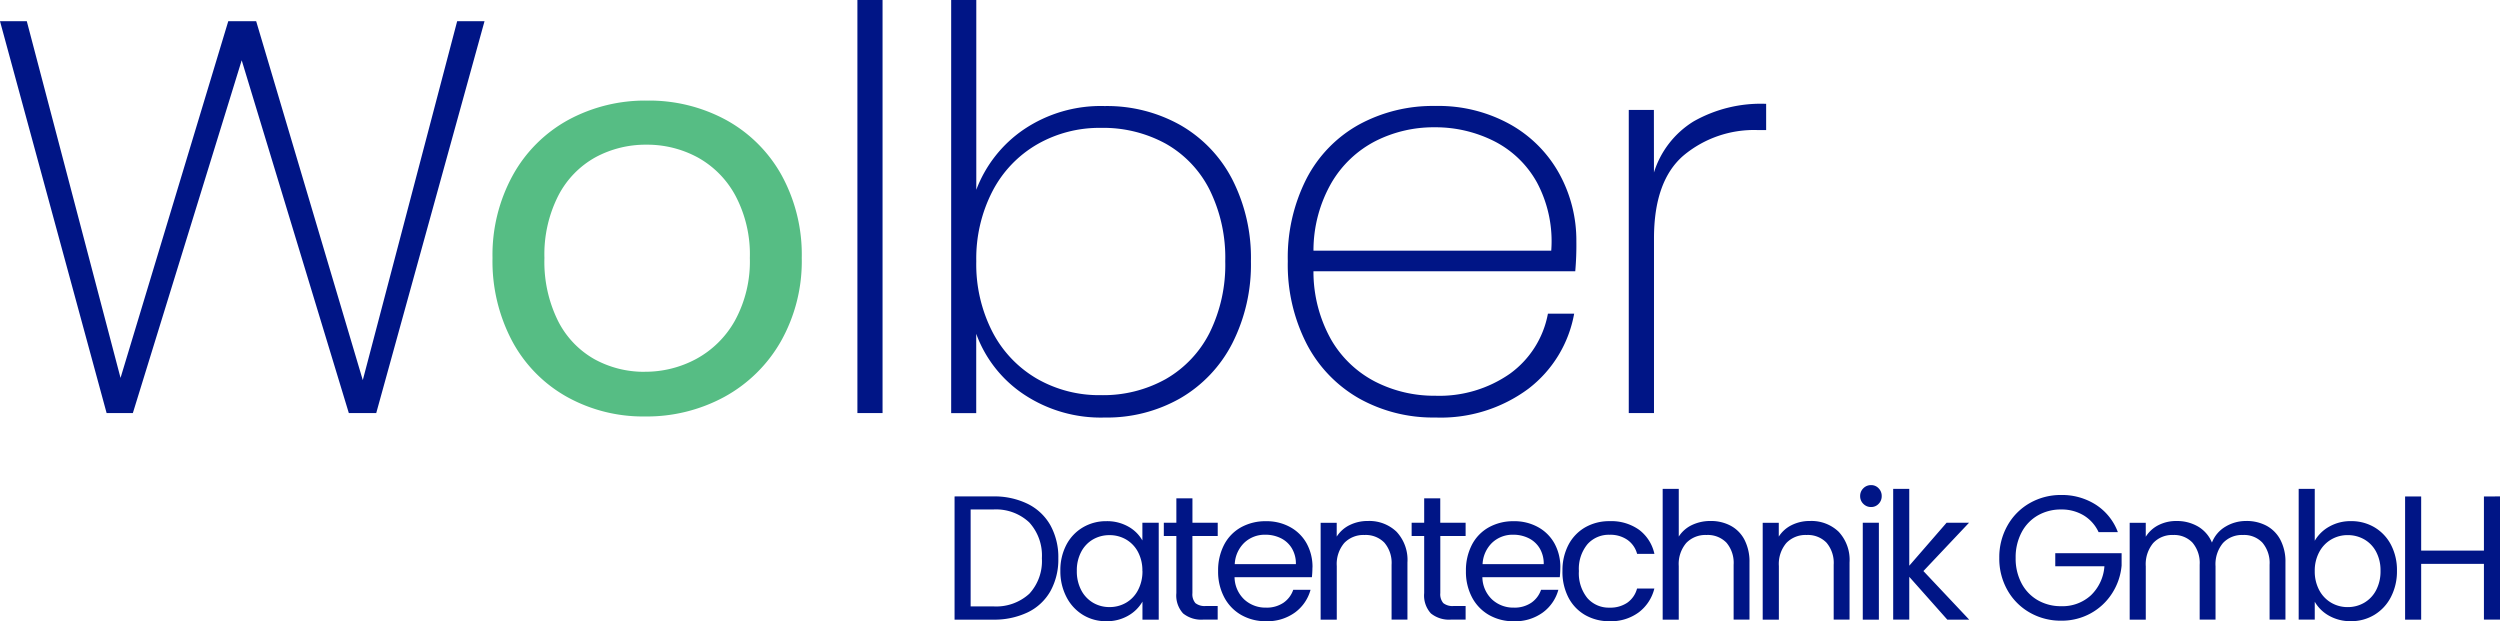
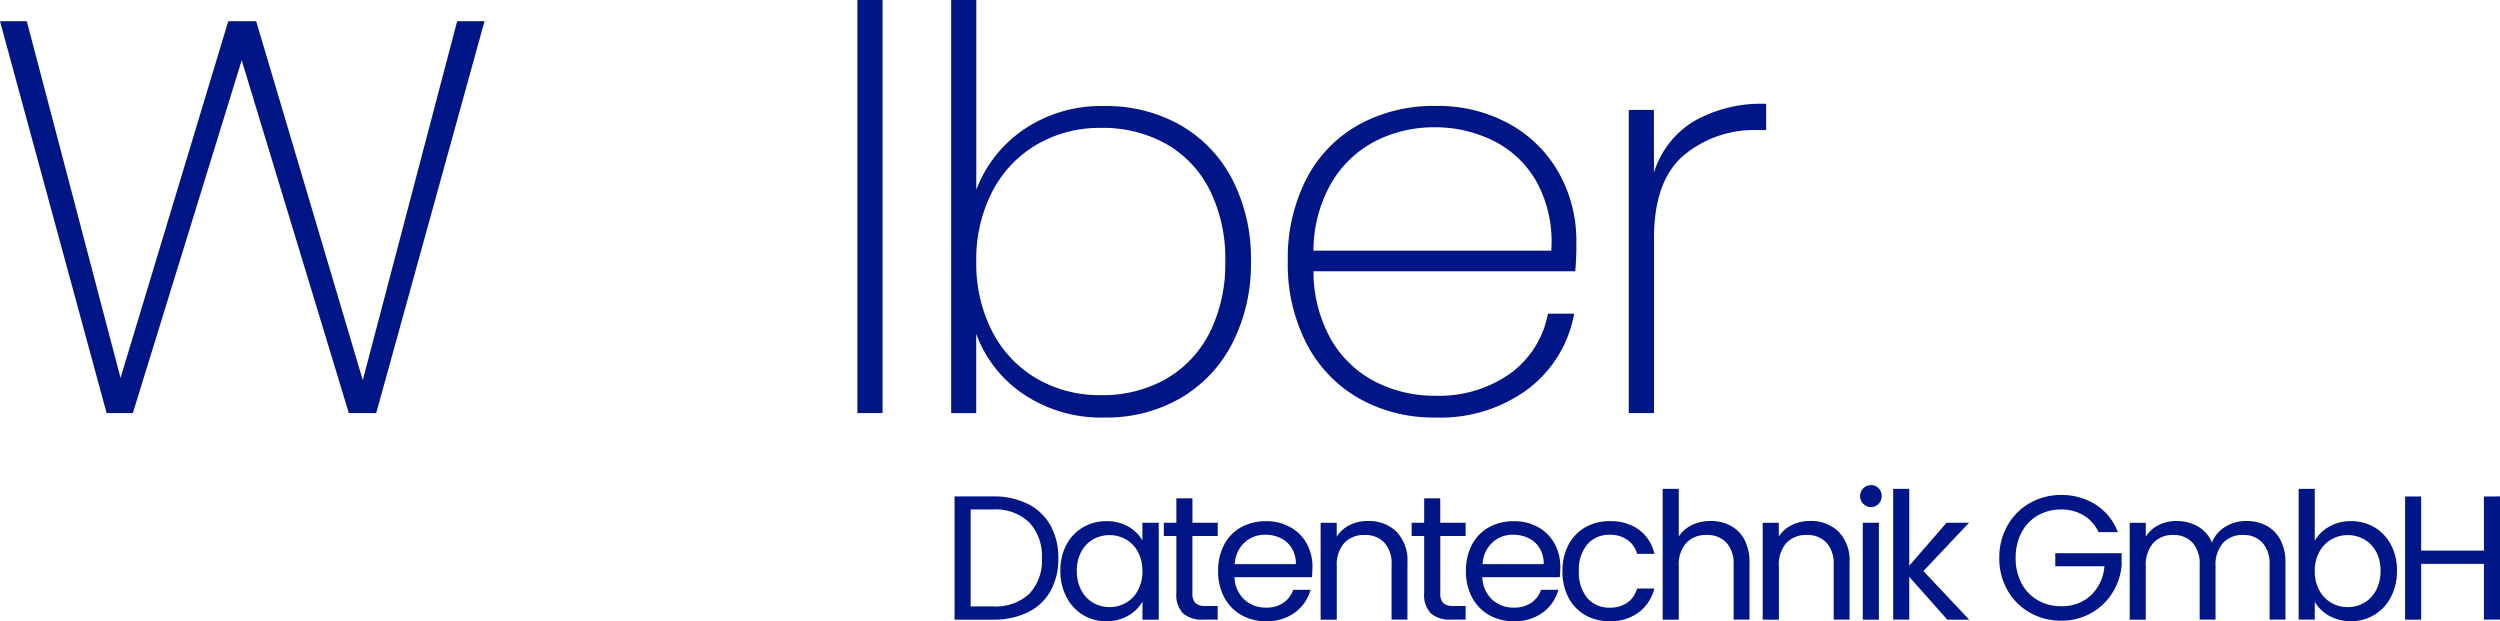
<svg xmlns="http://www.w3.org/2000/svg" width="173.352" height="43.076" viewBox="0 0 173.352 43.076">
  <g id="Logo_nachbau" data-name="Logo nachbau" transform="translate(5938.14 8871.4)">
    <g id="Gruppe_1444" data-name="Gruppe 1444" transform="translate(-5938.14 -8871.4)">
      <path id="Pfad_194" data-name="Pfad 194" d="M35.457-42.929,27.948-15.757h-1.9L18.62-40.22,11.072-15.757H9.253L1.86-42.929H3.718l6.5,24.733,7.47-24.733h1.935l7.393,24.888L33.56-42.929Zm27.6-1.471v28.643H61.313V-44.4Zm6.5,13.16a8.837,8.837,0,0,1,3.29-4.18,9.539,9.539,0,0,1,5.612-1.626A10.381,10.381,0,0,1,83.7-35.73a9.185,9.185,0,0,1,3.6,3.755,11.944,11.944,0,0,1,1.3,5.69,12.06,12.06,0,0,1-1.3,5.709,9.286,9.286,0,0,1-3.6,3.793,10.263,10.263,0,0,1-5.245,1.335,9.628,9.628,0,0,1-5.632-1.626,8.568,8.568,0,0,1-3.271-4.18v5.5H67.815V-44.4h1.742ZM86.82-26.285a10.631,10.631,0,0,0-1.084-4.954A7.571,7.571,0,0,0,82.7-34.433a9.017,9.017,0,0,0-4.509-1.1,8.652,8.652,0,0,0-4.413,1.142,8.01,8.01,0,0,0-3.1,3.251,10.185,10.185,0,0,0-1.122,4.858,10.27,10.27,0,0,0,1.122,4.9,8.01,8.01,0,0,0,3.1,3.251A8.652,8.652,0,0,0,78.189-17,8.893,8.893,0,0,0,82.7-18.118a7.7,7.7,0,0,0,3.038-3.213A10.631,10.631,0,0,0,86.82-26.285Zm24.346-1.393a20.639,20.639,0,0,1-.077,2.09H92.936a9.631,9.631,0,0,0,1.239,4.761,7.507,7.507,0,0,0,3.058,2.9,8.98,8.98,0,0,0,4.142.968,8.548,8.548,0,0,0,5.187-1.529,6.622,6.622,0,0,0,2.632-4.161h1.819a8.413,8.413,0,0,1-3.174,5.206,10.192,10.192,0,0,1-6.464,1.993,10.488,10.488,0,0,1-5.264-1.316,9.246,9.246,0,0,1-3.638-3.774,12,12,0,0,1-1.316-5.748,12.031,12.031,0,0,1,1.3-5.729,9.023,9.023,0,0,1,3.619-3.735,10.692,10.692,0,0,1,5.3-1.3,10.234,10.234,0,0,1,5.245,1.3,8.773,8.773,0,0,1,3.387,3.445A9.577,9.577,0,0,1,111.166-27.679Zm-1.742.658a8.649,8.649,0,0,0-.987-4.722,7.019,7.019,0,0,0-3-2.884,9.046,9.046,0,0,0-4.1-.948,8.927,8.927,0,0,0-4.084.948,7.531,7.531,0,0,0-3.058,2.884,9.425,9.425,0,0,0-1.258,4.722Zm7.122-5.419a6.388,6.388,0,0,1,2.748-3.542,9.437,9.437,0,0,1,5.032-1.219v1.819h-.581A7.624,7.624,0,0,0,118.6-33.62q-2.051,1.761-2.051,5.748v12.115H114.8V-36.775h1.742Z" transform="translate(-1.86 44.4)" fill="#001586" />
      <path id="Pfad_195" data-name="Pfad 195" d="M4.123-13.675a5.275,5.275,0,0,1,2.421.521,3.661,3.661,0,0,1,1.569,1.489,4.57,4.57,0,0,1,.545,2.28,4.535,4.535,0,0,1-.545,2.274A3.6,3.6,0,0,1,6.544-5.64a5.381,5.381,0,0,1-2.421.509H1.463v-8.543Zm0,7.624a3.405,3.405,0,0,0,2.525-.876,3.336,3.336,0,0,0,.87-2.458,3.4,3.4,0,0,0-.876-2.488,3.368,3.368,0,0,0-2.519-.895H2.578v6.717ZM8.8-8.514a3.773,3.773,0,0,1,.417-1.808,3.024,3.024,0,0,1,1.146-1.207,3.143,3.143,0,0,1,1.624-.429,2.98,2.98,0,0,1,1.532.38,2.532,2.532,0,0,1,.968.956v-1.226H15.62v6.717H14.492v-1.25a2.628,2.628,0,0,1-.987.974,2.952,2.952,0,0,1-1.526.386,3.045,3.045,0,0,1-1.618-.441A3.1,3.1,0,0,1,9.222-6.7,3.855,3.855,0,0,1,8.8-8.514Zm5.687.012a2.731,2.731,0,0,0-.306-1.324,2.164,2.164,0,0,0-.827-.864,2.254,2.254,0,0,0-1.146-.3,2.257,2.257,0,0,0-1.14.294,2.134,2.134,0,0,0-.821.858,2.731,2.731,0,0,0-.306,1.324,2.794,2.794,0,0,0,.306,1.342,2.168,2.168,0,0,0,.821.87,2.221,2.221,0,0,0,1.14.3,2.254,2.254,0,0,0,1.146-.3,2.154,2.154,0,0,0,.827-.87A2.767,2.767,0,0,0,14.492-8.5Zm3.469-2.427V-6.97a.942.942,0,0,0,.208.693,1.027,1.027,0,0,0,.723.2h.821v.944H18.709a2,2,0,0,1-1.4-.429,1.841,1.841,0,0,1-.466-1.41v-3.959h-.87v-.919h.87V-13.54h1.115v1.691h1.753v.919Zm8.322,2.182a6.564,6.564,0,0,1-.037.674H20.878a2.172,2.172,0,0,0,.68,1.551,2.164,2.164,0,0,0,1.5.558A2.063,2.063,0,0,0,24.267-6.3a1.784,1.784,0,0,0,.68-.9h1.2A2.887,2.887,0,0,1,25.07-5.628a3.255,3.255,0,0,1-2.01.607,3.4,3.4,0,0,1-1.71-.429,3.037,3.037,0,0,1-1.183-1.22A3.782,3.782,0,0,1,19.738-8.5a3.836,3.836,0,0,1,.417-1.826,2.925,2.925,0,0,1,1.171-1.207,3.484,3.484,0,0,1,1.734-.423,3.371,3.371,0,0,1,1.691.417A2.886,2.886,0,0,1,25.885-10.4,3.382,3.382,0,0,1,26.283-8.747ZM25.131-8.98a2.057,2.057,0,0,0-.282-1.1,1.833,1.833,0,0,0-.766-.7,2.389,2.389,0,0,0-1.072-.239,2.067,2.067,0,0,0-1.44.539,2.2,2.2,0,0,0-.68,1.5Zm4.989-2.991a2.722,2.722,0,0,1,1.986.742,2.854,2.854,0,0,1,.76,2.139v3.959h-1.1v-3.8a2.16,2.16,0,0,0-.5-1.538A1.8,1.8,0,0,0,29.887-11a1.839,1.839,0,0,0-1.4.552,2.253,2.253,0,0,0-.521,1.606v3.714H26.847v-6.717h1.115v.956a2.214,2.214,0,0,1,.9-.8A2.794,2.794,0,0,1,30.12-11.971Zm5.025,1.042V-6.97a.942.942,0,0,0,.208.693,1.027,1.027,0,0,0,.723.2H36.9v.944H35.893a2,2,0,0,1-1.4-.429,1.841,1.841,0,0,1-.466-1.41v-3.959h-.87v-.919h.87V-13.54h1.115v1.691H36.9v.919Zm8.322,2.182a6.563,6.563,0,0,1-.037.674H38.062a2.172,2.172,0,0,0,.68,1.551,2.164,2.164,0,0,0,1.5.558A2.063,2.063,0,0,0,41.451-6.3a1.784,1.784,0,0,0,.68-.9h1.2a2.887,2.887,0,0,1-1.079,1.575,3.256,3.256,0,0,1-2.01.607,3.4,3.4,0,0,1-1.71-.429,3.037,3.037,0,0,1-1.183-1.22A3.782,3.782,0,0,1,36.922-8.5a3.836,3.836,0,0,1,.417-1.826,2.925,2.925,0,0,1,1.171-1.207,3.484,3.484,0,0,1,1.734-.423,3.371,3.371,0,0,1,1.691.417A2.886,2.886,0,0,1,43.069-10.4,3.382,3.382,0,0,1,43.468-8.747ZM42.316-8.98a2.057,2.057,0,0,0-.282-1.1,1.833,1.833,0,0,0-.766-.7,2.389,2.389,0,0,0-1.072-.239,2.067,2.067,0,0,0-1.44.539,2.2,2.2,0,0,0-.68,1.5Zm1.3.478a3.8,3.8,0,0,1,.417-1.82A3,3,0,0,1,45.19-11.53a3.328,3.328,0,0,1,1.7-.429,3.314,3.314,0,0,1,2.041.6,2.835,2.835,0,0,1,1.06,1.667h-1.2a1.725,1.725,0,0,0-.668-.968,2.061,2.061,0,0,0-1.232-.355,1.976,1.976,0,0,0-1.544.656A2.686,2.686,0,0,0,44.755-8.5a2.73,2.73,0,0,0,.588,1.875,1.967,1.967,0,0,0,1.544.662,2.086,2.086,0,0,0,1.226-.343,1.74,1.74,0,0,0,.674-.981h1.2A2.954,2.954,0,0,1,48.91-5.64a3.231,3.231,0,0,1-2.022.619,3.328,3.328,0,0,1-1.7-.429,2.989,2.989,0,0,1-1.158-1.213A3.864,3.864,0,0,1,43.615-8.5ZM53.9-11.971a2.885,2.885,0,0,1,1.373.325,2.307,2.307,0,0,1,.962.974,3.3,3.3,0,0,1,.349,1.581v3.959h-1.1v-3.8a2.16,2.16,0,0,0-.5-1.538A1.8,1.8,0,0,0,53.6-11a1.839,1.839,0,0,0-1.4.552,2.253,2.253,0,0,0-.521,1.606v3.714H50.564V-14.2H51.68v3.309a2.2,2.2,0,0,1,.913-.8A2.956,2.956,0,0,1,53.9-11.971Zm6.876,0a2.722,2.722,0,0,1,1.986.742,2.854,2.854,0,0,1,.76,2.139v3.959h-1.1v-3.8a2.16,2.16,0,0,0-.5-1.538A1.8,1.8,0,0,0,60.542-11a1.839,1.839,0,0,0-1.4.552,2.253,2.253,0,0,0-.521,1.606v3.714H57.5v-6.717h1.115v.956a2.214,2.214,0,0,1,.9-.8A2.794,2.794,0,0,1,60.775-11.971Zm4.241-.968a.734.734,0,0,1-.539-.221.734.734,0,0,1-.221-.539.734.734,0,0,1,.221-.539.734.734,0,0,1,.539-.221.7.7,0,0,1,.521.221.744.744,0,0,1,.214.539.744.744,0,0,1-.214.539A.7.7,0,0,1,65.015-12.939Zm.539,1.091v6.717H64.439v-6.717ZM70.3-5.131,67.663-8.1v2.966H66.548V-14.2h1.115V-8.87l2.586-2.978h1.557L68.644-8.5l3.175,3.371ZM80.79-11.2a2.656,2.656,0,0,0-1.03-1.158,2.956,2.956,0,0,0-1.569-.411,3.185,3.185,0,0,0-1.612.411,2.9,2.9,0,0,0-1.128,1.177,3.692,3.692,0,0,0-.411,1.771,3.656,3.656,0,0,0,.411,1.765A2.91,2.91,0,0,0,76.58-6.474a3.185,3.185,0,0,0,1.612.411,2.915,2.915,0,0,0,2.059-.748,3.086,3.086,0,0,0,.944-2.022H77.787V-9.74h4.6v.858a4.242,4.242,0,0,1-.662,1.93,4.09,4.09,0,0,1-1.483,1.385,4.156,4.156,0,0,1-2.047.509,4.311,4.311,0,0,1-2.169-.558,4.1,4.1,0,0,1-1.551-1.551,4.424,4.424,0,0,1-.57-2.243,4.457,4.457,0,0,1,.57-2.249,4.082,4.082,0,0,1,1.551-1.557,4.311,4.311,0,0,1,2.169-.558A4.354,4.354,0,0,1,80.6-13.1a3.857,3.857,0,0,1,1.526,1.9Zm10.235-.772a2.938,2.938,0,0,1,1.4.325,2.344,2.344,0,0,1,.968.974,3.253,3.253,0,0,1,.355,1.581v3.959h-1.1v-3.8a2.177,2.177,0,0,0-.5-1.538A1.745,1.745,0,0,0,90.8-11a1.793,1.793,0,0,0-1.385.558A2.294,2.294,0,0,0,88.9-8.833v3.7H87.8v-3.8a2.177,2.177,0,0,0-.5-1.538A1.745,1.745,0,0,0,85.963-11a1.793,1.793,0,0,0-1.385.558,2.294,2.294,0,0,0-.515,1.612v3.7H82.947v-6.717h1.115v.968a2.2,2.2,0,0,1,.889-.809,2.691,2.691,0,0,1,1.232-.282,2.907,2.907,0,0,1,1.5.38,2.319,2.319,0,0,1,.968,1.115,2.2,2.2,0,0,1,.932-1.1A2.744,2.744,0,0,1,91.025-11.971ZM95.78-10.6a2.637,2.637,0,0,1,1.005-.981,2.973,2.973,0,0,1,1.508-.38,3.134,3.134,0,0,1,1.63.429,3.037,3.037,0,0,1,1.14,1.207,3.773,3.773,0,0,1,.417,1.808,3.855,3.855,0,0,1-.417,1.814,3.08,3.08,0,0,1-1.146,1.238,3.076,3.076,0,0,1-1.624.441,2.989,2.989,0,0,1-1.526-.38,2.585,2.585,0,0,1-.987-.968v1.238H94.665V-14.2H95.78Zm4.56,2.084a2.731,2.731,0,0,0-.306-1.324,2.122,2.122,0,0,0-.827-.858,2.29,2.29,0,0,0-1.146-.294,2.231,2.231,0,0,0-1.134.3,2.2,2.2,0,0,0-.833.87A2.7,2.7,0,0,0,95.78-8.5a2.723,2.723,0,0,0,.313,1.33,2.2,2.2,0,0,0,.833.87A2.231,2.231,0,0,0,98.06-6a2.254,2.254,0,0,0,1.146-.3,2.154,2.154,0,0,0,.827-.87A2.794,2.794,0,0,0,100.34-8.514Zm8.286-5.16v8.543H107.51V-9h-4.351v3.873h-1.115v-8.543h1.115v3.751h4.351v-3.751Z" transform="translate(64.727 48.097)" fill="#001586" />
    </g>
-     <path id="Pfad_196" data-name="Pfad 196" d="M66.367-11.512a10.859,10.859,0,0,1-5.4-1.355,9.644,9.644,0,0,1-3.793-3.851A11.808,11.808,0,0,1,55.8-22.5a11.468,11.468,0,0,1,1.413-5.748,9.735,9.735,0,0,1,3.851-3.832,11.173,11.173,0,0,1,5.458-1.335,11.173,11.173,0,0,1,5.458,1.335,9.769,9.769,0,0,1,3.851,3.813A11.44,11.44,0,0,1,77.243-22.5a11.3,11.3,0,0,1-1.451,5.787,10.06,10.06,0,0,1-3.929,3.851A11.265,11.265,0,0,1,66.367-11.512Zm0-3.1a7.437,7.437,0,0,0,3.561-.89,6.774,6.774,0,0,0,2.69-2.671A8.554,8.554,0,0,0,73.644-22.5a8.687,8.687,0,0,0-1.006-4.335,6.59,6.59,0,0,0-2.632-2.651,7.343,7.343,0,0,0-3.522-.871,7.31,7.31,0,0,0-3.542.871,6.385,6.385,0,0,0-2.574,2.651A8.97,8.97,0,0,0,59.4-22.5a9.211,9.211,0,0,0,.948,4.374,6.3,6.3,0,0,0,2.535,2.651A7.121,7.121,0,0,0,66.367-14.609Z" transform="translate(-5959.789 -8831.01)" fill="#56bd84" />
  </g>
</svg>